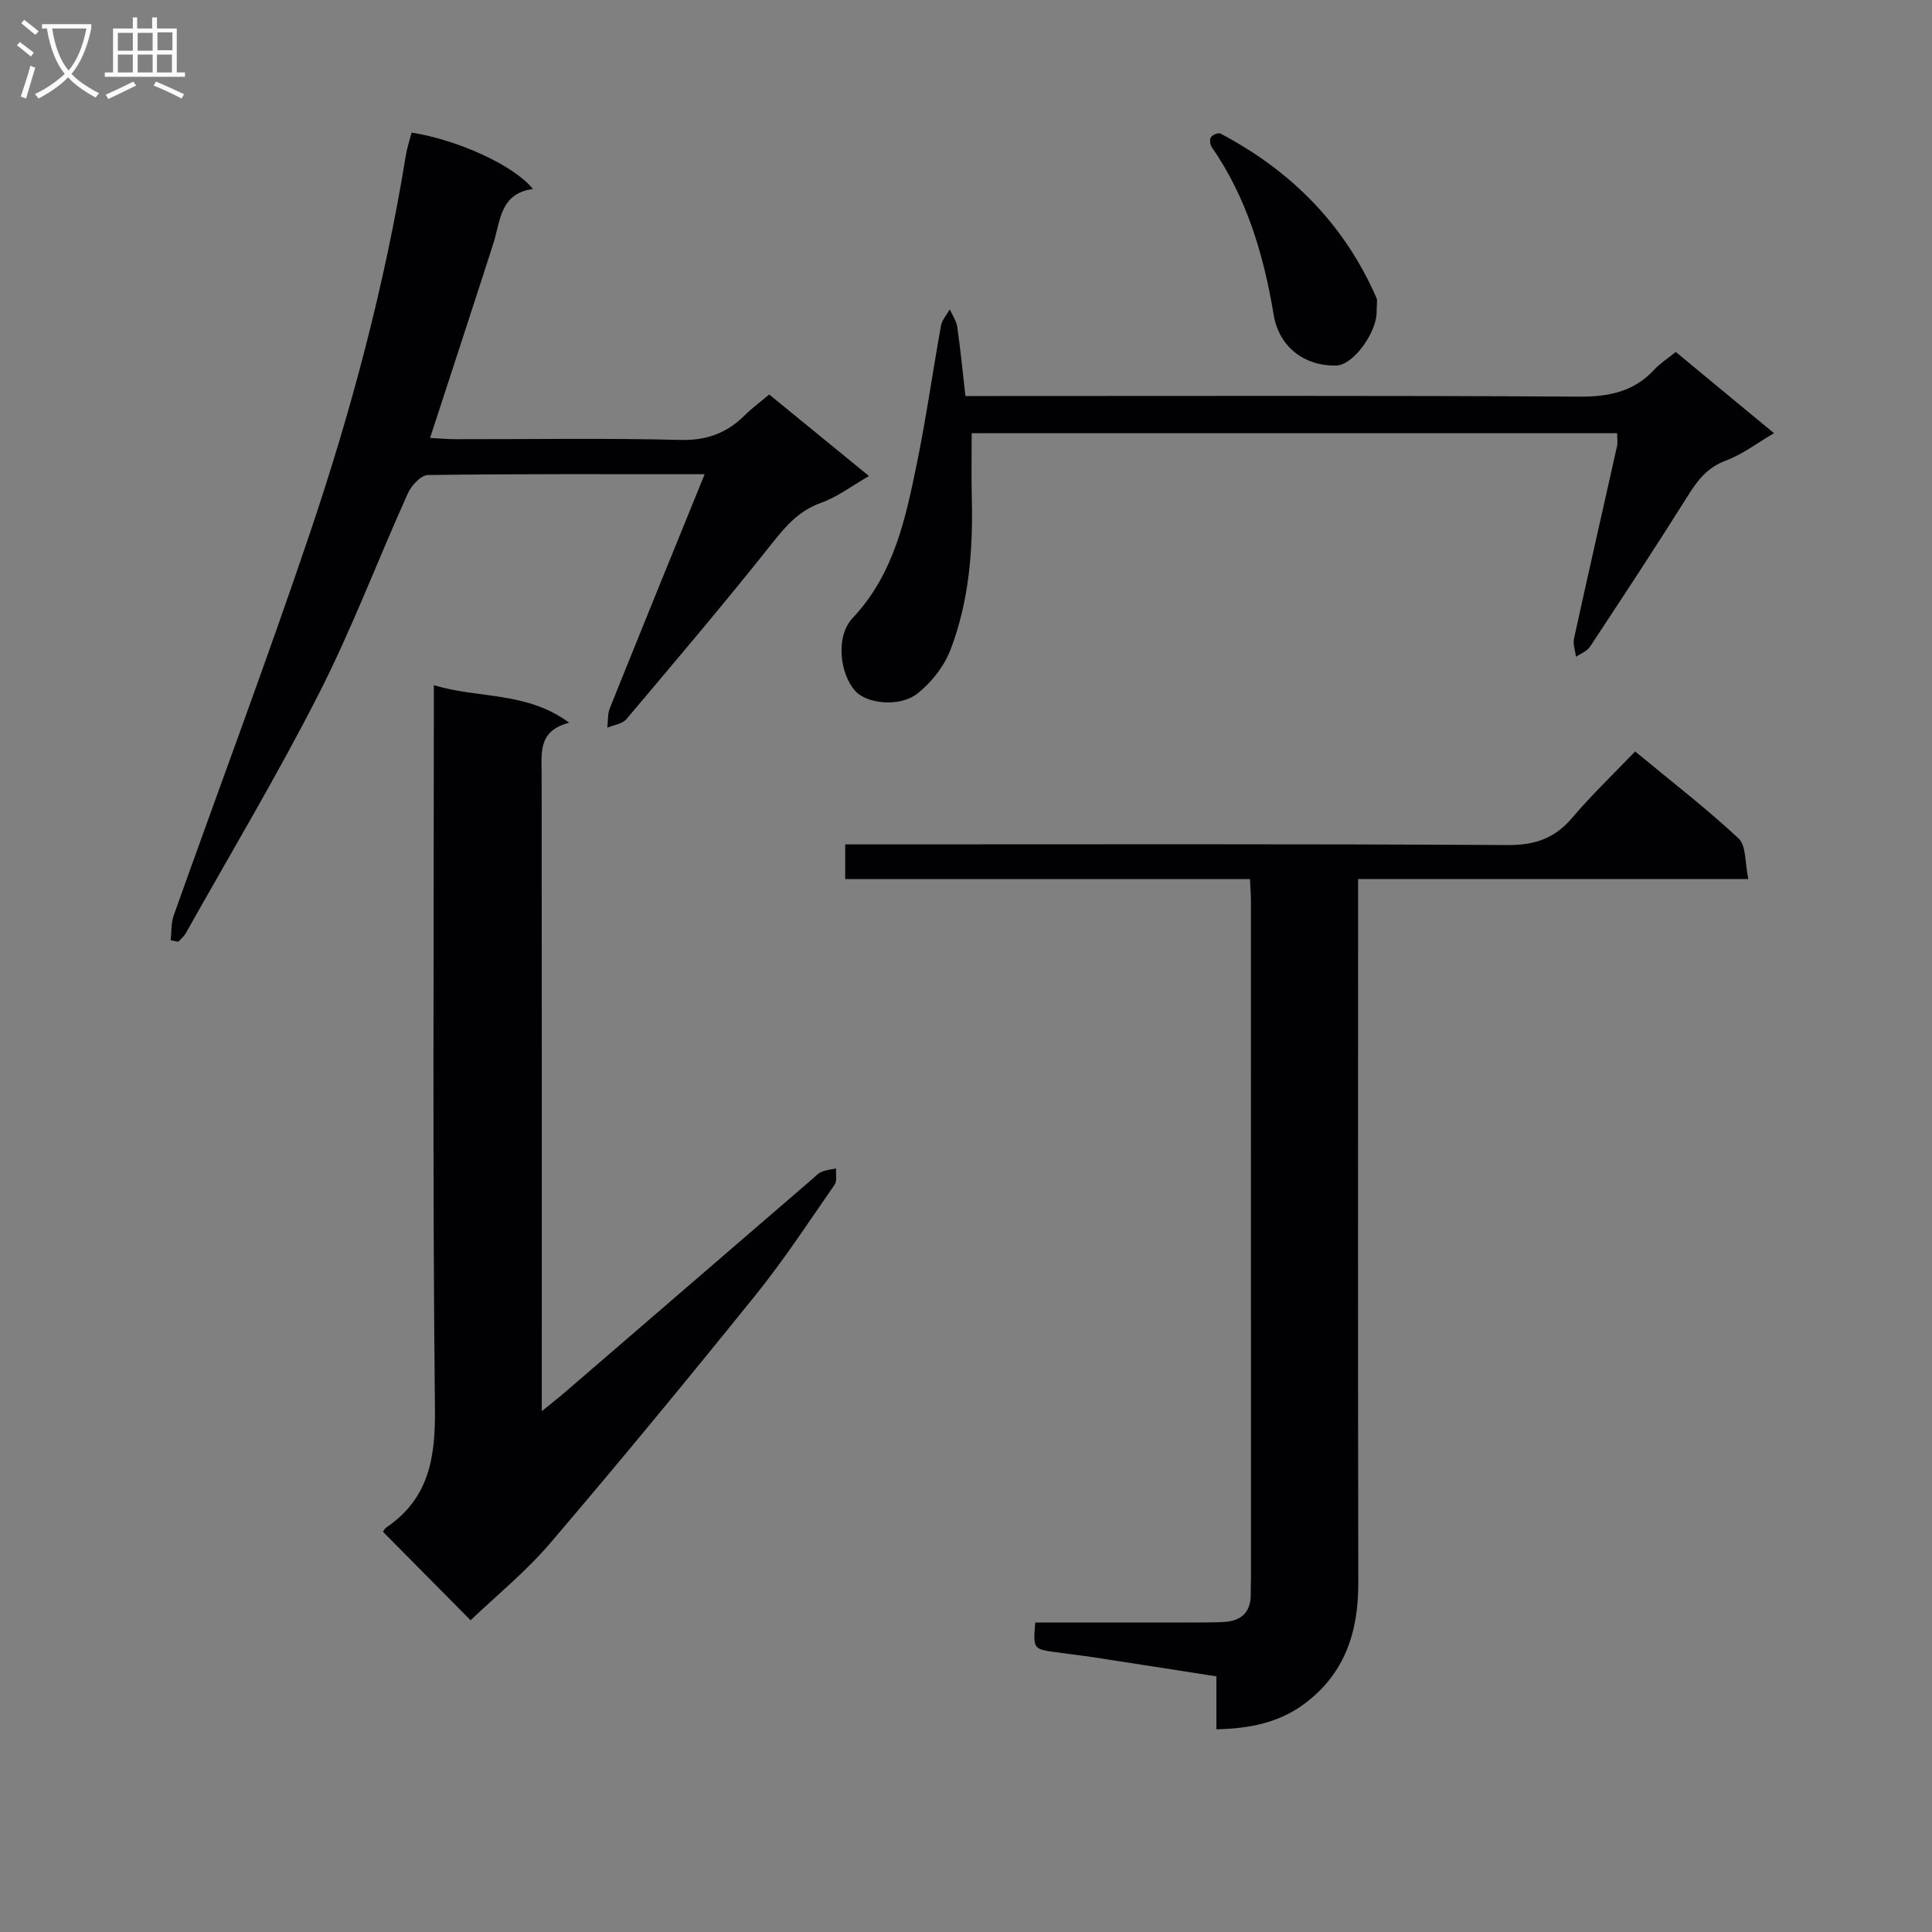
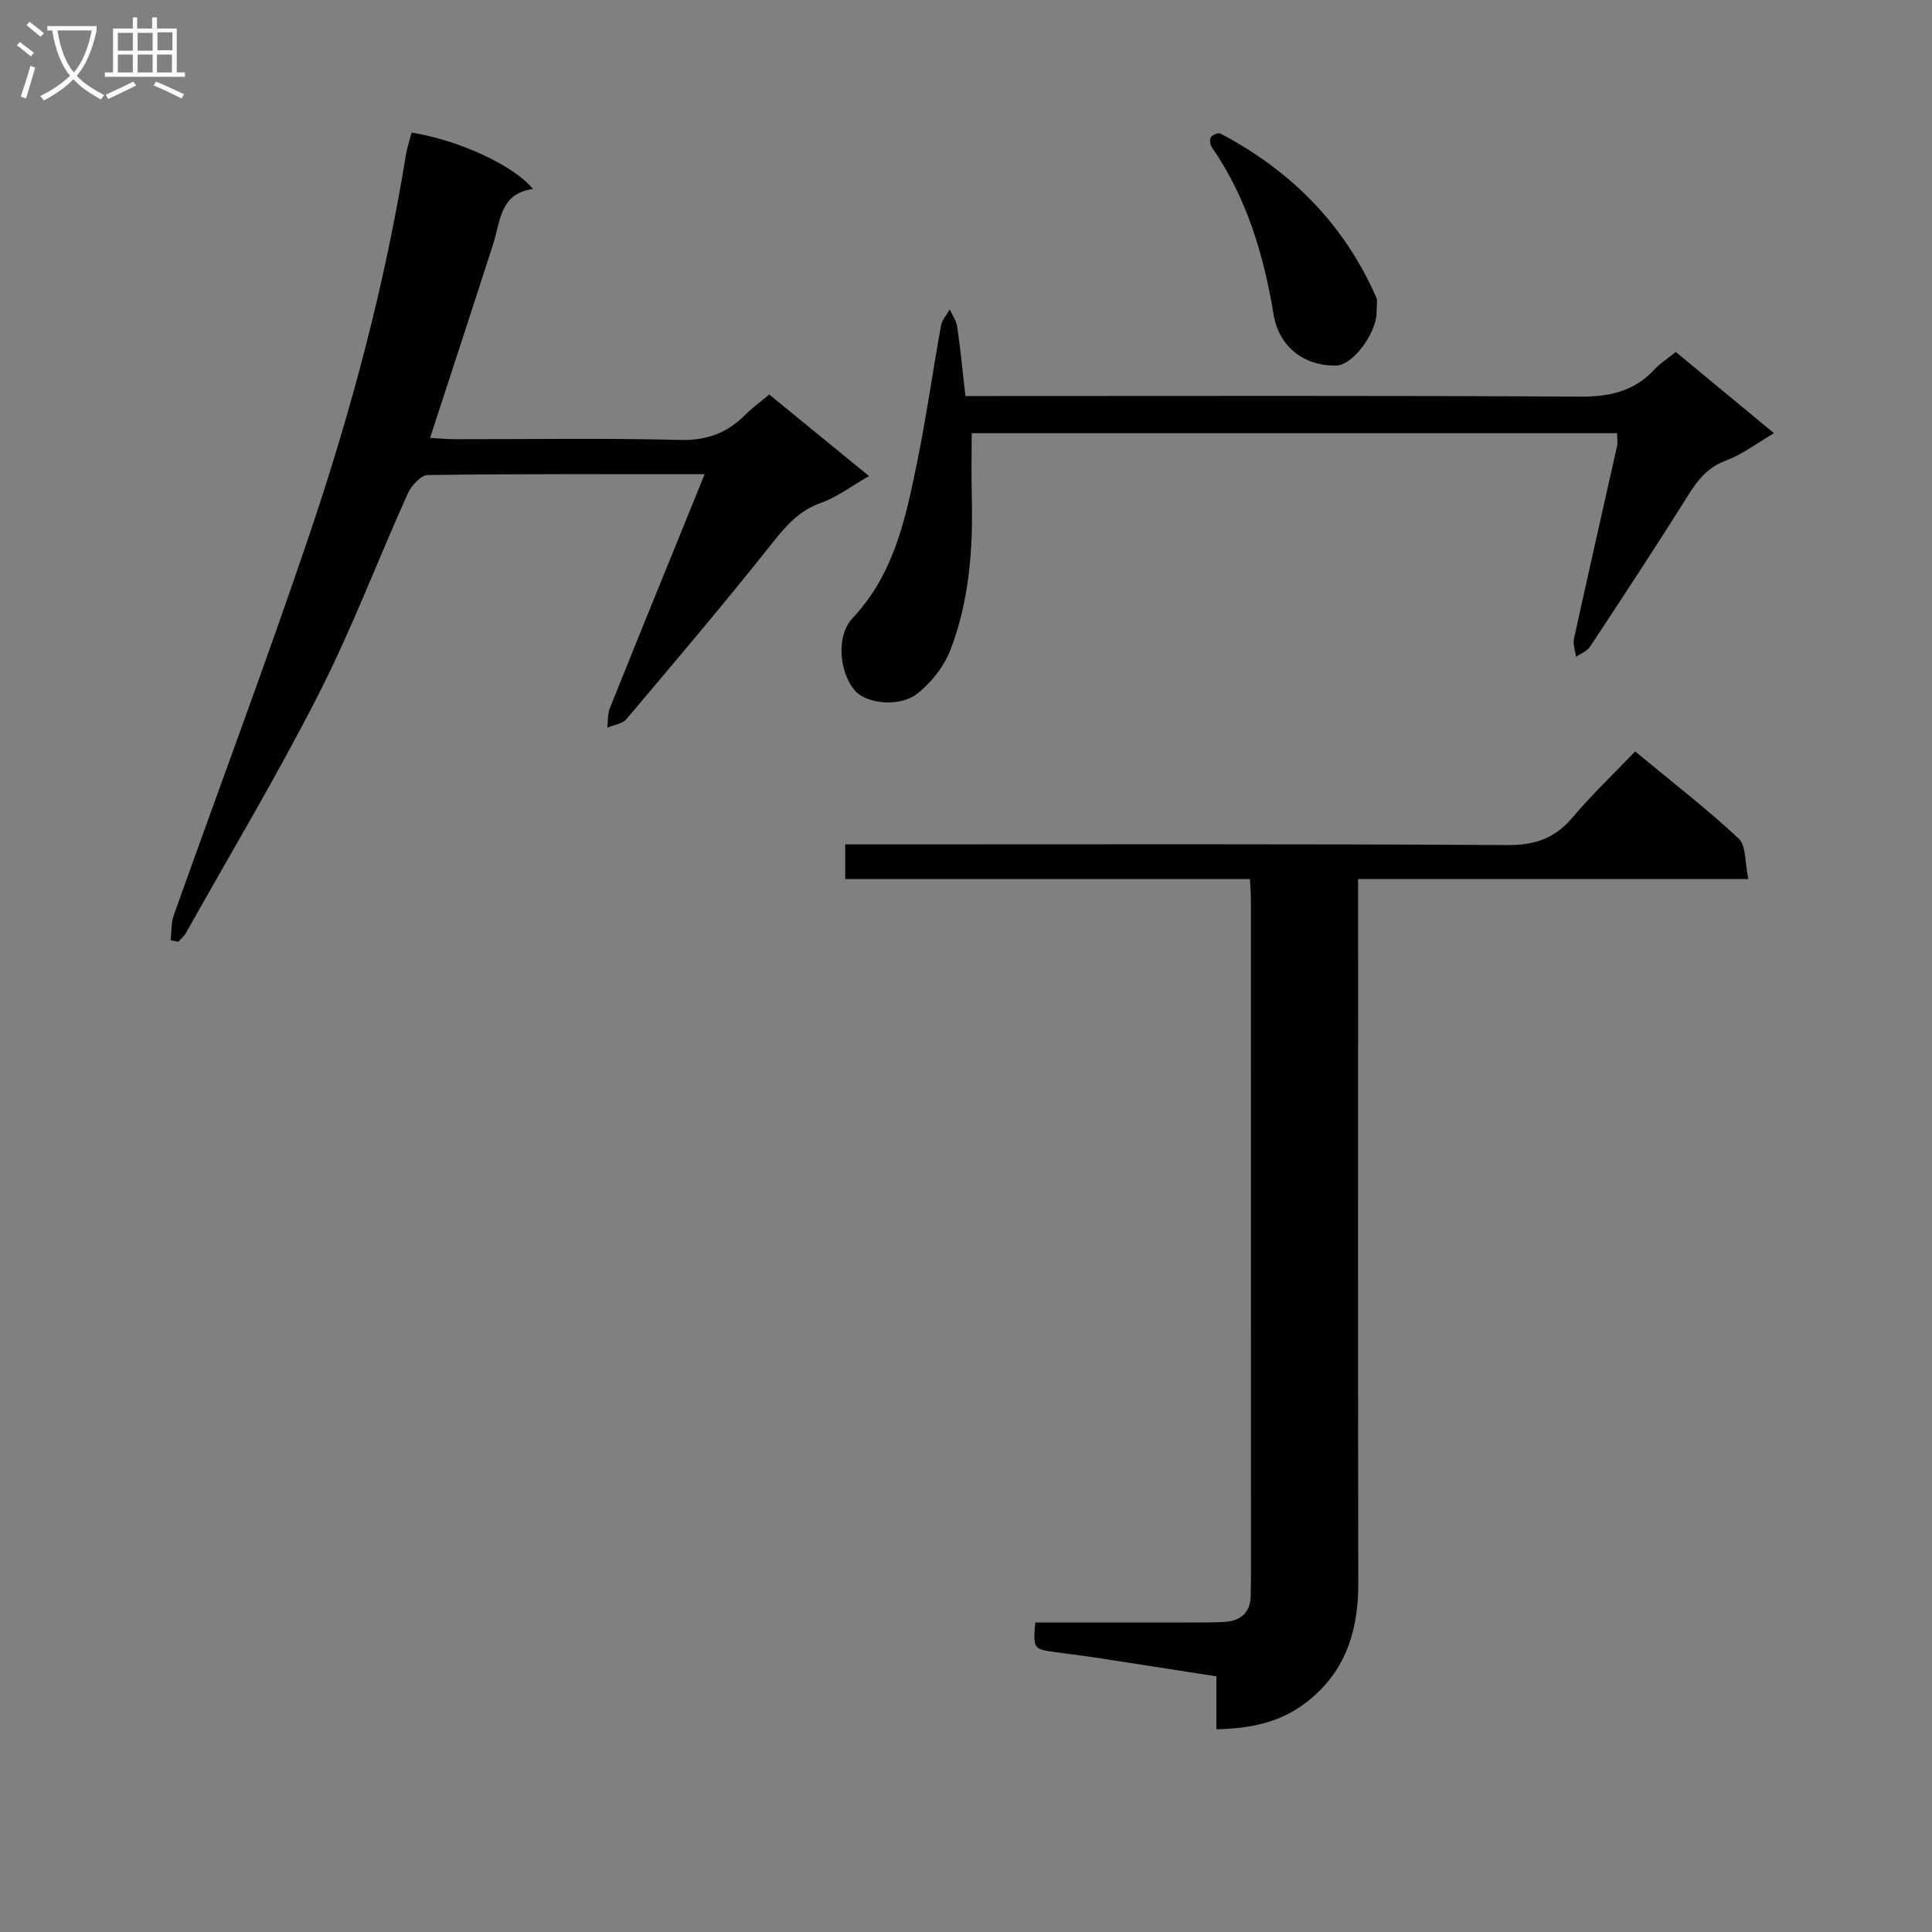
<svg xmlns="http://www.w3.org/2000/svg" enable-background="new 0 0 400 400" viewBox="0 0 400 400">
  <rect x="0" y="0" width="400" height="400" fill="#808080" stroke="none" />
  <g fill="#010104">
    <path d="m258.79 182c-28.2 0-55.81 0-83.8 0 0-2.35 0-4.41 0-7.18h5.78c43.81 0 87.62-.12 131.42.14 5.69.03 9.76-1.43 13.38-5.71 3.96-4.68 8.43-8.94 12.97-13.67 7.53 6.23 14.77 11.81 21.42 18.02 1.61 1.51 1.29 5.09 2.01 8.39-27.33 0-53.73 0-80.79 0v6.34c0 46.47-.05 92.95.04 139.42.02 10.06-2.72 18.66-11.05 24.92-5.28 3.97-11.32 5.21-18.33 5.36 0-3.61 0-7.02 0-10.96-8.78-1.36-17.08-2.67-25.39-3.94-2.79-.42-5.59-.73-8.38-1.13-4.07-.58-4.19-.76-3.73-6.08h32.31c2.16 0 4.33 0 6.49-.09 3.75-.15 5.9-1.93 5.81-5.9-.02-1 .05-2 .05-3 0-46.81 0-93.61-.01-140.42 0-1.28-.11-2.58-.2-4.51z" />
-     <path d="m79.29 317.14c.09-.11.31-.63.69-.89 8.81-5.98 10.18-14.38 10.07-24.56-.51-47.8-.23-95.61-.23-143.41 0-1.97 0-3.94 0-6.43 9.29 2.86 19.12 1.22 28.03 7.78-6.5 1.67-5.71 6.25-5.71 10.66.05 41.81.03 83.62.03 125.43v6.44c2.12-1.72 3.37-2.68 4.56-3.7 17.14-14.77 34.27-29.55 51.41-44.32.63-.54 1.22-1.21 1.96-1.52.93-.39 2-.49 3-.71-.08 1.14.26 2.56-.3 3.36-5.31 7.65-10.42 15.47-16.25 22.71-13.99 17.36-28.17 34.57-42.64 51.52-5.01 5.87-11.11 10.82-16.48 15.96-5.93-6.01-12-12.13-18.14-18.32z" />
    <path d="m145.89 98.18c-19.71 0-38.51-.09-57.3.17-1.44.02-3.43 2.19-4.16 3.82-6.21 13.77-11.55 27.97-18.39 41.41-8.58 16.86-18.31 33.13-27.58 49.64-.38.67-1.04 1.19-1.56 1.77-.52-.11-1.04-.21-1.56-.32.19-1.72.06-3.56.63-5.15 9.34-26.26 19.14-52.37 28.07-78.77 8.67-25.62 15.64-51.75 19.97-78.51.26-1.62.8-3.2 1.21-4.79 9.56 1.52 21.12 6.73 25.12 11.68-6.85.92-6.7 6.62-8.21 11.32-4.26 13.24-8.6 26.45-13.09 40.22 1.92.1 3.64.26 5.36.26 15.49.02 30.99-.24 46.47.15 5.46.14 9.62-1.42 13.33-5.11 1.51-1.5 3.25-2.77 5.06-4.29 6.89 5.63 13.56 11.08 20.66 16.88-3.61 2.07-6.59 4.35-9.95 5.55-4.5 1.61-7.19 4.69-10.05 8.29-9.81 12.37-20.03 24.41-30.22 36.48-.84 1-2.62 1.21-3.96 1.78.16-1.35.03-2.81.52-4.03 6.36-15.85 12.8-31.66 19.63-48.45z" />
    <path d="m346.95 72.87c6.78 5.61 13.3 11 20.34 16.82-3.5 2.04-6.54 4.39-9.97 5.67-3.76 1.4-5.78 3.96-7.78 7.15-6.63 10.57-13.49 20.99-20.36 31.41-.61.92-1.9 1.38-2.88 2.06-.16-1.26-.68-2.59-.42-3.76 2.91-13.3 5.94-26.56 8.91-39.85.17-.77.02-1.62.02-2.69-44.51 0-88.77 0-133.63 0 0 4.52-.09 8.93.02 13.34.27 10.72-.54 21.35-4.37 31.4-1.32 3.48-3.98 6.89-6.92 9.19-3.67 2.87-10.4 2.06-12.74-.45-3.34-3.58-4.21-11.4-.66-15.18 8.6-9.13 10.99-20.64 13.35-32.18 1.93-9.41 3.25-18.94 4.97-28.4.22-1.19 1.19-2.23 1.81-3.34.54 1.2 1.37 2.37 1.55 3.62.66 4.59 1.11 9.2 1.69 14.31h5.62c40.5 0 80.99-.12 121.49.13 6.21.04 11.37-1.06 15.61-5.69 1.11-1.2 2.56-2.11 4.35-3.56z" />
    <path d="m285.01 64.83c-.12 4.11-4.8 10.78-8.39 10.85-6.73.13-11.84-4-12.92-10.5-2.06-12.4-5.57-24.26-12.83-34.74-.35-.51-.46-1.6-.15-2.05.34-.49 1.52-.97 1.96-.74 14.59 7.69 25.65 18.78 32.3 34.02.25.57.03 1.33.03 3.16z" />
  </g>
-   <path d="m6.4 11.7c-1-.8-1.9-1.6-2.9-2.3l.6-.7c.9.7 1.9 1.4 2.9 2.2zm-2.1 8.3c.7-2.1 1.4-4.2 2-6.4.2.1.6.3 1 .4-.7 2.3-1.3 4.4-1.9 6.4zm3-12.8c-1.1-.9-2.1-1.7-2.9-2.4l.6-.7c1 .8 2 1.5 3 2.4zm1.4-1.3v-.9h10.2v.9c-.9 4.2-2.3 7.3-4.1 9.4 1.3 1.4 3.2 2.7 5.7 4-.2.2-.4.5-.7.9-2.5-1.4-4.4-2.7-5.7-4.2-1.4 1.5-3.5 3-6.1 4.4 0 0 0 0-.1-.1-.3-.4-.5-.7-.7-.8 2.7-1.3 4.7-2.8 6.2-4.2-1.8-2.2-3-5.3-3.7-9.4zm9.2 0h-7.1c.6 3.8 1.7 6.7 3.4 8.7 1.7-2 2.9-4.8 3.7-8.7z" fill="#fbfafa" />
+   <path d="m6.4 11.7c-1-.8-1.9-1.6-2.9-2.3l.6-.7c.9.7 1.9 1.4 2.9 2.2zm-2.1 8.3c.7-2.1 1.4-4.2 2-6.4.2.1.6.3 1 .4-.7 2.3-1.3 4.4-1.9 6.4m3-12.8c-1.1-.9-2.1-1.7-2.9-2.4l.6-.7c1 .8 2 1.5 3 2.4zm1.4-1.3v-.9h10.2v.9c-.9 4.2-2.3 7.3-4.1 9.4 1.3 1.4 3.2 2.7 5.7 4-.2.2-.4.5-.7.9-2.5-1.4-4.4-2.7-5.7-4.2-1.4 1.5-3.5 3-6.1 4.4 0 0 0 0-.1-.1-.3-.4-.5-.7-.7-.8 2.7-1.3 4.7-2.8 6.2-4.2-1.8-2.2-3-5.3-3.7-9.4zm9.2 0h-7.1c.6 3.8 1.7 6.7 3.4 8.7 1.7-2 2.9-4.8 3.7-8.7z" fill="#fbfafa" />
  <path d="m31.6 3.6h.9v2.3h4.1v9.1h1.7v.9h-16.6v-.9h1.7v-9.1h4.1v-2.3h.9v2.3h3.1v-2.3zm-4 13.3.6.8c-1.9.9-3.8 1.9-5.8 2.8-.2-.3-.3-.6-.5-.9 2-.9 3.9-1.8 5.7-2.7zm-3.2-10.1v3.7h3.1v-3.7zm0 4.5v3.7h3.1v-3.7zm4.1-4.5v3.7h3.1v-3.7zm0 4.5v3.7h3.1v-3.7zm9.1 9.1c-2.1-1.1-4.1-2-5.8-2.7l.5-.8c2.2.9 4.1 1.8 5.8 2.6zm-1.9-13.7h-3.1v3.7h3.1v-3.6zm-3.2 4.6v3.7h3.1v-3.7z" fill="#fbfafa" />
</svg>